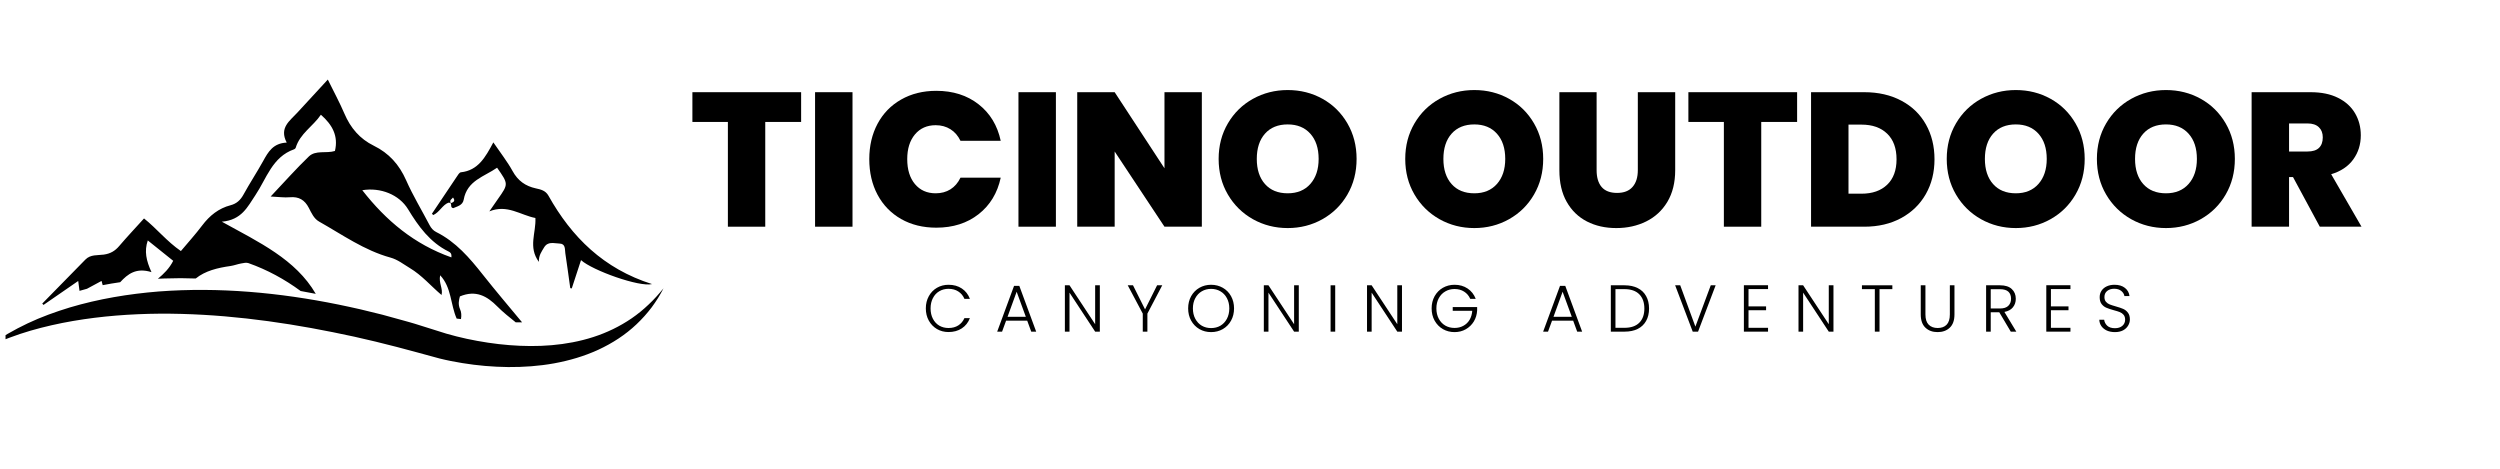
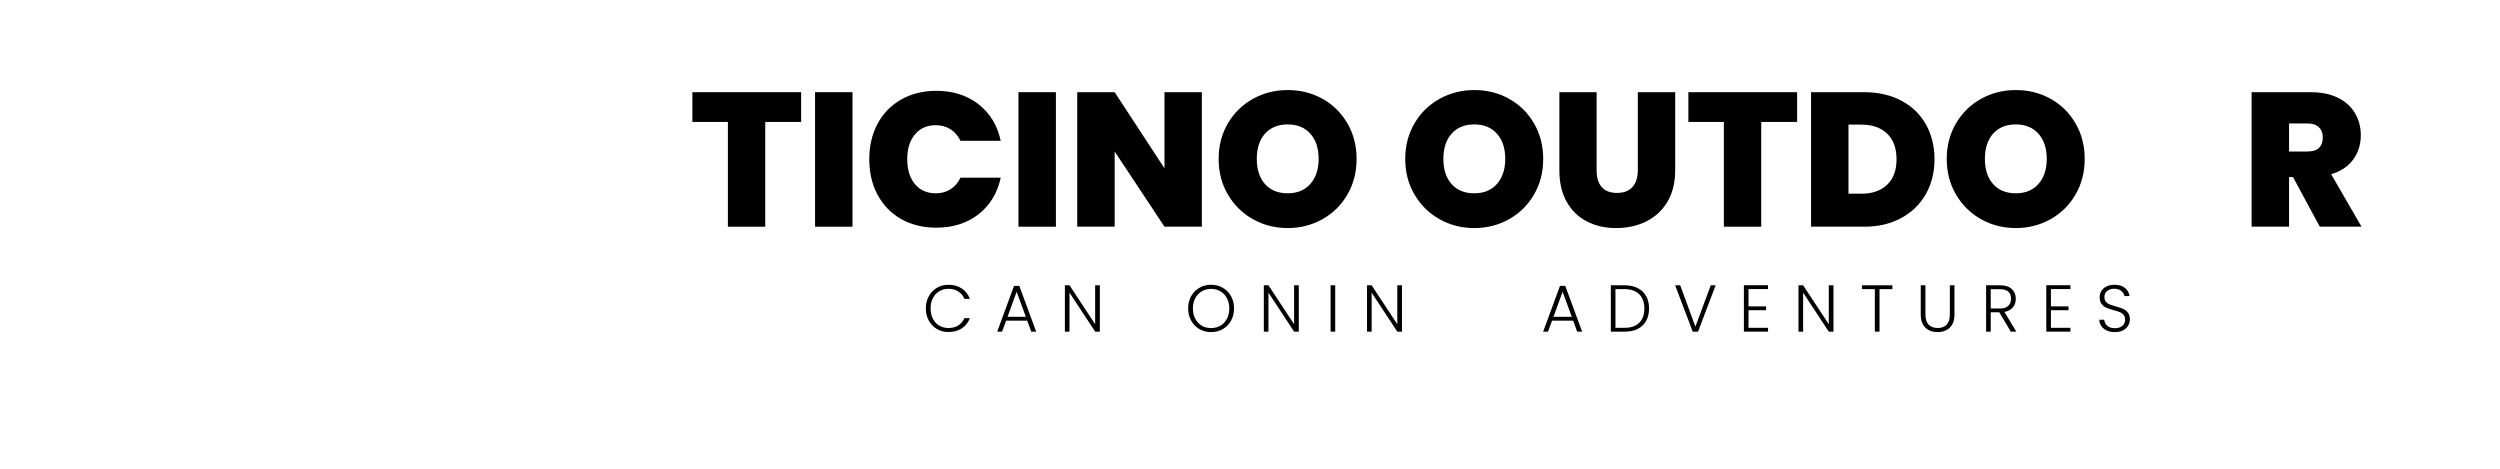
<svg xmlns="http://www.w3.org/2000/svg" width="800" zoomAndPan="magnify" viewBox="0 0 600 112.5" height="150" preserveAspectRatio="xMidYMid meet">
  <defs>
    <clipPath id="12255222ff">
-       <path d="M 1.328 19.051 L 159.461 19.051 L 159.461 88.492 L 1.328 88.492 Z M 1.328 19.051 " />
-     </clipPath>
+       </clipPath>
  </defs>
  <g id="73795cb5a7">
    <g clip-rule="nonzero" clip-path="url(#12255222ff)">
      <path style=" stroke:none;fill-rule:nonzero;fill:#000000;fill-opacity:1;" d="M 105.953 70.855 C 105.961 70.84 105.965 70.82 105.969 70.805 C 105.977 70.809 105.98 70.816 105.988 70.824 Z M 103.984 51.617 C 103.879 51.508 103.77 51.402 103.66 51.301 C 105.637 48.352 107.605 45.398 109.594 42.457 C 109.879 42.035 110.238 41.391 110.617 41.348 C 114.719 40.906 116.48 37.785 118.402 34.172 C 120.129 36.707 121.77 38.781 123.027 41.07 C 124.297 43.387 126.102 44.664 128.605 45.211 C 129.766 45.465 130.934 45.719 131.629 46.965 C 137.195 56.898 144.852 64.496 156.488 68.18 C 153.48 68.945 142.215 64.922 139.445 62.43 C 138.691 64.742 137.957 66.98 137.223 69.223 C 137.105 69.199 136.984 69.176 136.863 69.156 C 136.469 66.359 136.102 63.559 135.676 60.77 C 135.531 59.812 135.793 58.48 134.238 58.449 C 132.934 58.422 131.477 57.828 130.535 59.457 C 129.984 60.402 129.285 61.25 129.328 62.855 C 126.707 59.266 128.688 55.895 128.496 52.316 C 124.965 51.66 121.723 48.961 117.441 50.734 C 118.145 49.723 118.84 48.711 119.543 47.703 C 122.039 44.16 122.039 44.16 119.301 40.25 C 116.234 42.398 112.105 43.309 111.289 47.918 C 111.039 49.32 109.676 49.543 108.766 49.957 C 107.785 49.773 108.82 48.605 107.617 48.641 C 106.184 49.199 105.488 50.926 103.984 51.617 Z M 108.16 48.781 C 108.906 48.512 109.344 48.223 108.719 47.398 C 108.477 47.809 107.828 47.875 108.16 48.781 Z M 10.441 73.184 C 10.344 73.07 10.242 72.965 10.137 72.863 C 13.594 69.34 17.051 65.828 20.496 62.297 C 21.73 61.031 23.426 61.309 24.902 61.105 C 26.496 60.879 27.594 60.238 28.605 59.051 C 30.508 56.82 32.523 54.688 34.566 52.426 C 37.656 54.898 40.039 57.934 43.414 60.254 C 45.137 58.199 46.926 56.23 48.52 54.113 C 50.309 51.746 52.461 50.004 55.359 49.25 C 56.781 48.879 57.711 48.02 58.43 46.711 C 59.93 43.977 61.652 41.367 63.164 38.637 C 64.363 36.469 65.531 34.367 68.812 34.223 C 66.945 30.652 69.566 29.008 71.367 27.027 C 73.742 24.414 76.145 21.836 78.676 19.094 C 80.105 22.004 81.516 24.594 82.672 27.297 C 84.129 30.707 86.359 33.328 89.695 34.965 C 93.34 36.746 95.812 39.504 97.469 43.254 C 99.102 46.957 101.223 50.441 103.098 54.031 C 103.477 54.754 103.973 55.328 104.688 55.688 C 109.402 58.035 112.703 61.898 115.891 65.934 C 118.949 69.797 122.141 73.559 125.297 77.355 C 125.07 77.355 124.844 77.359 124.617 77.359 C 124.328 77.359 124.047 77.352 123.762 77.352 C 122.258 76.137 120.73 74.941 119.379 73.574 C 116.895 71.059 114.215 69.535 110.375 71.137 C 110.156 71.988 109.871 73.012 110.438 74.273 C 110.73 74.926 110.785 75.703 110.633 76.582 C 110.289 76.543 109.945 76.504 109.598 76.461 C 108.09 73.016 108.383 69 105.641 66.066 C 105.227 67.859 106.375 69.273 105.969 70.801 C 103.418 68.648 101.266 66.066 98.32 64.309 C 96.809 63.398 95.445 62.297 93.695 61.816 C 87.414 60.086 82.156 56.32 76.586 53.18 C 75.328 52.469 74.746 51.102 74.121 49.898 C 73.125 47.969 71.727 47.152 69.559 47.34 C 68.23 47.461 66.867 47.25 64.957 47.164 C 68.285 43.645 71.086 40.473 74.121 37.555 C 75.777 35.965 78.285 36.887 80.383 36.234 C 81.25 32.625 79.754 29.93 77.012 27.535 C 75.145 30.309 71.988 32.043 70.965 35.473 C 70.922 35.613 70.754 35.773 70.602 35.824 C 65.34 37.664 63.973 42.848 61.289 46.848 C 59.41 49.652 58.004 52.785 53.238 53.207 C 62.188 58.152 70.945 62.223 75.785 70.523 C 74.578 70.293 73.367 70.062 72.156 69.844 C 68.32 67.023 64.145 64.746 59.629 63.148 C 59.109 62.961 58.438 63.129 57.855 63.234 C 57.004 63.387 56.184 63.715 55.328 63.84 C 52.207 64.281 49.254 64.996 46.973 66.84 L 43.344 66.762 C 42 66.766 40.676 66.789 39.422 66.836 C 38.914 66.852 38.402 66.875 37.898 66.898 C 39.309 65.723 40.645 64.422 41.57 62.594 C 39.641 61.051 37.656 59.461 35.469 57.703 C 34.586 60.297 35.098 62.547 36.355 65.312 C 32.688 64.168 30.664 65.754 28.844 67.73 C 27.402 67.938 26 68.168 24.648 68.438 C 24.559 68.109 24.469 67.777 24.371 67.422 C 23.16 68.074 22.027 68.688 20.875 69.305 C 20.266 69.469 19.672 69.633 19.082 69.805 C 18.984 69.066 18.898 68.383 18.77 67.434 C 15.883 69.422 13.16 71.301 10.441 73.184 Z M 86.949 45.652 C 92.648 52.953 99.422 58.625 108.336 61.773 C 108.441 60.781 108.031 60.551 107.668 60.371 C 103.195 58.156 100.441 54.344 97.938 50.219 C 95.801 46.703 91.309 44.922 86.949 45.652 Z M 155.652 73.102 C 154.383 74.312 153.031 75.414 151.605 76.395 C 148.746 78.348 145.641 79.84 142.398 80.887 C 135.906 82.977 128.988 83.375 122.191 82.828 C 118.785 82.559 115.395 82.031 112.055 81.32 C 110.387 80.961 108.727 80.539 107.117 80.074 L 102.105 78.5 L 99.527 77.691 C 98.668 77.418 97.801 77.203 96.938 76.953 C 95.207 76.477 93.477 75.98 91.738 75.52 C 89.996 75.078 88.242 74.668 86.496 74.238 C 84.746 73.816 82.977 73.48 81.219 73.094 C 67.109 70.223 52.57 68.863 38.109 69.953 C 30.891 70.535 23.699 71.723 16.754 73.789 C 13.293 74.844 9.883 76.07 6.617 77.617 C 4.988 78.395 3.387 79.223 1.832 80.129 C 0.297 81.062 -1.219 82.043 -2.574 83.215 C -1 82.375 0.621 81.668 2.277 81.051 C 3.926 80.426 5.598 79.867 7.285 79.375 C 10.656 78.398 14.078 77.629 17.52 77.035 C 24.406 75.855 31.375 75.34 38.336 75.281 C 52.273 75.211 66.164 76.961 79.871 79.723 C 86.73 81.074 93.543 82.773 100.297 84.621 L 105.504 86.039 C 107.324 86.496 109.133 86.84 110.957 87.141 C 114.594 87.738 118.27 88.051 121.957 88.094 C 125.645 88.121 129.348 87.863 132.992 87.203 C 136.633 86.539 140.227 85.492 143.594 83.941 C 146.961 82.387 150.102 80.352 152.762 77.828 C 154.09 76.57 155.309 75.215 156.398 73.77 C 157.473 72.316 158.438 70.797 159.238 69.199 C 158.117 70.582 156.938 71.906 155.652 73.102 Z M 155.652 73.102 " />
    </g>
    <g style="fill:#000000;fill-opacity:1;">
      <g transform="translate(165.395, 54.408)">
        <path style="stroke:none" d="M 26.875 -32.281 L 26.875 -25.141 L 18.266 -25.141 L 18.266 0 L 9.297 0 L 9.297 -25.141 L 0.781 -25.141 L 0.781 -32.281 Z M 26.875 -32.281 " />
      </g>
    </g>
    <g style="fill:#000000;fill-opacity:1;">
      <g transform="translate(193.054, 54.408)">
        <path style="stroke:none" d="M 11.547 -32.281 L 11.547 0 L 2.562 0 L 2.562 -32.281 Z M 11.547 -32.281 " />
      </g>
    </g>
    <g style="fill:#000000;fill-opacity:1;">
      <g transform="translate(207.158, 54.408)">
        <path style="stroke:none" d="M 1.469 -16.219 C 1.469 -19.383 2.129 -22.211 3.453 -24.703 C 4.785 -27.191 6.672 -29.129 9.109 -30.516 C 11.555 -31.91 14.367 -32.609 17.547 -32.609 C 21.566 -32.609 24.953 -31.531 27.703 -29.375 C 30.453 -27.227 32.223 -24.305 33.016 -20.609 L 23.359 -20.609 C 22.773 -21.828 21.973 -22.754 20.953 -23.391 C 19.93 -24.035 18.75 -24.359 17.406 -24.359 C 15.32 -24.359 13.66 -23.617 12.422 -22.141 C 11.191 -20.66 10.578 -18.688 10.578 -16.219 C 10.578 -13.707 11.191 -11.711 12.422 -10.234 C 13.66 -8.754 15.32 -8.016 17.406 -8.016 C 18.75 -8.016 19.93 -8.332 20.953 -8.969 C 21.973 -9.613 22.773 -10.547 23.359 -11.766 L 33.016 -11.766 C 32.223 -8.078 30.453 -5.156 27.703 -3 C 24.953 -0.844 21.566 0.234 17.547 0.234 C 14.367 0.234 11.555 -0.457 9.109 -1.844 C 6.672 -3.238 4.785 -5.18 3.453 -7.672 C 2.129 -10.16 1.469 -13.008 1.469 -16.219 Z M 1.469 -16.219 " />
      </g>
    </g>
    <g style="fill:#000000;fill-opacity:1;">
      <g transform="translate(241.869, 54.408)">
        <path style="stroke:none" d="M 11.547 -32.281 L 11.547 0 L 2.562 0 L 2.562 -32.281 Z M 11.547 -32.281 " />
      </g>
    </g>
    <g style="fill:#000000;fill-opacity:1;">
      <g transform="translate(255.973, 54.408)">
        <path style="stroke:none" d="M 32.469 0 L 23.5 0 L 11.547 -18.047 L 11.547 0 L 2.562 0 L 2.562 -32.281 L 11.547 -32.281 L 23.5 -14.016 L 23.5 -32.281 L 32.469 -32.281 Z M 32.469 0 " />
      </g>
    </g>
    <g style="fill:#000000;fill-opacity:1;">
      <g transform="translate(291.004, 54.408)">
        <path style="stroke:none" d="M 18.047 0.328 C 15.023 0.328 12.242 -0.379 9.703 -1.797 C 7.172 -3.223 5.164 -5.195 3.688 -7.719 C 2.207 -10.238 1.469 -13.086 1.469 -16.266 C 1.469 -19.43 2.207 -22.273 3.688 -24.797 C 5.164 -27.316 7.172 -29.281 9.703 -30.688 C 12.242 -32.094 15.023 -32.797 18.047 -32.797 C 21.098 -32.797 23.883 -32.094 26.406 -30.688 C 28.926 -29.281 30.914 -27.316 32.375 -24.797 C 33.844 -22.273 34.578 -19.43 34.578 -16.266 C 34.578 -13.086 33.844 -10.238 32.375 -7.719 C 30.914 -5.195 28.914 -3.223 26.375 -1.797 C 23.844 -0.379 21.066 0.328 18.047 0.328 Z M 18.047 -8.016 C 20.336 -8.016 22.145 -8.758 23.469 -10.25 C 24.801 -11.75 25.469 -13.754 25.469 -16.266 C 25.469 -18.828 24.801 -20.848 23.469 -22.328 C 22.145 -23.805 20.336 -24.547 18.047 -24.547 C 15.723 -24.547 13.906 -23.805 12.594 -22.328 C 11.281 -20.848 10.625 -18.828 10.625 -16.266 C 10.625 -13.723 11.281 -11.711 12.594 -10.234 C 13.906 -8.754 15.723 -8.016 18.047 -8.016 Z M 18.047 -8.016 " />
      </g>
    </g>
    <g style="fill:#000000;fill-opacity:1;">
      <g transform="translate(327.043, 54.408)">
        <path style="stroke:none" d="" />
      </g>
    </g>
    <g style="fill:#000000;fill-opacity:1;">
      <g transform="translate(335.789, 54.408)">
        <path style="stroke:none" d="M 18.047 0.328 C 15.023 0.328 12.242 -0.379 9.703 -1.797 C 7.172 -3.223 5.164 -5.195 3.688 -7.719 C 2.207 -10.238 1.469 -13.086 1.469 -16.266 C 1.469 -19.43 2.207 -22.273 3.688 -24.797 C 5.164 -27.316 7.172 -29.281 9.703 -30.688 C 12.242 -32.094 15.023 -32.797 18.047 -32.797 C 21.098 -32.797 23.883 -32.094 26.406 -30.688 C 28.926 -29.281 30.914 -27.316 32.375 -24.797 C 33.844 -22.273 34.578 -19.43 34.578 -16.266 C 34.578 -13.086 33.844 -10.238 32.375 -7.719 C 30.914 -5.195 28.914 -3.223 26.375 -1.797 C 23.844 -0.379 21.066 0.328 18.047 0.328 Z M 18.047 -8.016 C 20.336 -8.016 22.145 -8.758 23.469 -10.25 C 24.801 -11.75 25.469 -13.754 25.469 -16.266 C 25.469 -18.828 24.801 -20.848 23.469 -22.328 C 22.145 -23.805 20.336 -24.547 18.047 -24.547 C 15.723 -24.547 13.906 -23.805 12.594 -22.328 C 11.281 -20.848 10.625 -18.828 10.625 -16.266 C 10.625 -13.723 11.281 -11.711 12.594 -10.234 C 13.906 -8.754 15.723 -8.016 18.047 -8.016 Z M 18.047 -8.016 " />
      </g>
    </g>
    <g style="fill:#000000;fill-opacity:1;">
      <g transform="translate(371.828, 54.408)">
        <path style="stroke:none" d="M 11.359 -32.281 L 11.359 -13.562 C 11.359 -11.82 11.758 -10.477 12.562 -9.531 C 13.375 -8.582 14.609 -8.109 16.266 -8.109 C 17.91 -8.109 19.148 -8.586 19.984 -9.547 C 20.828 -10.504 21.25 -11.844 21.25 -13.562 L 21.25 -32.281 L 30.219 -32.281 L 30.219 -13.562 C 30.219 -10.594 29.594 -8.062 28.344 -5.969 C 27.094 -3.883 25.391 -2.312 23.234 -1.25 C 21.086 -0.195 18.703 0.328 16.078 0.328 C 13.453 0.328 11.109 -0.195 9.047 -1.25 C 6.984 -2.312 5.363 -3.879 4.188 -5.953 C 3.008 -8.023 2.422 -10.562 2.422 -13.562 L 2.422 -32.281 Z M 11.359 -32.281 " />
      </g>
    </g>
    <g style="fill:#000000;fill-opacity:1;">
      <g transform="translate(404.432, 54.408)">
        <path style="stroke:none" d="M 26.875 -32.281 L 26.875 -25.141 L 18.266 -25.141 L 18.266 0 L 9.297 0 L 9.297 -25.141 L 0.781 -25.141 L 0.781 -32.281 Z M 26.875 -32.281 " />
      </g>
    </g>
    <g style="fill:#000000;fill-opacity:1;">
      <g transform="translate(432.091, 54.408)">
        <path style="stroke:none" d="M 15.344 -32.281 C 18.727 -32.281 21.695 -31.598 24.25 -30.234 C 26.801 -28.879 28.758 -26.984 30.125 -24.547 C 31.5 -22.109 32.188 -19.316 32.188 -16.172 C 32.188 -13.055 31.492 -10.273 30.109 -7.828 C 28.723 -5.391 26.754 -3.473 24.203 -2.078 C 21.648 -0.691 18.695 0 15.344 0 L 2.562 0 L 2.562 -32.281 Z M 14.656 -7.922 C 17.281 -7.922 19.336 -8.641 20.828 -10.078 C 22.328 -11.516 23.078 -13.547 23.078 -16.172 C 23.078 -18.828 22.328 -20.879 20.828 -22.328 C 19.336 -23.773 17.281 -24.5 14.656 -24.5 L 11.547 -24.5 L 11.547 -7.922 Z M 14.656 -7.922 " />
      </g>
    </g>
    <g style="fill:#000000;fill-opacity:1;">
      <g transform="translate(465.749, 54.408)">
        <path style="stroke:none" d="M 18.047 0.328 C 15.023 0.328 12.242 -0.379 9.703 -1.797 C 7.172 -3.223 5.164 -5.195 3.688 -7.719 C 2.207 -10.238 1.469 -13.086 1.469 -16.266 C 1.469 -19.43 2.207 -22.273 3.688 -24.797 C 5.164 -27.316 7.172 -29.281 9.703 -30.688 C 12.242 -32.094 15.023 -32.797 18.047 -32.797 C 21.098 -32.797 23.883 -32.094 26.406 -30.688 C 28.926 -29.281 30.914 -27.316 32.375 -24.797 C 33.844 -22.273 34.578 -19.43 34.578 -16.266 C 34.578 -13.086 33.844 -10.238 32.375 -7.719 C 30.914 -5.195 28.914 -3.223 26.375 -1.797 C 23.844 -0.379 21.066 0.328 18.047 0.328 Z M 18.047 -8.016 C 20.336 -8.016 22.145 -8.758 23.469 -10.25 C 24.801 -11.75 25.469 -13.754 25.469 -16.266 C 25.469 -18.828 24.801 -20.848 23.469 -22.328 C 22.145 -23.805 20.336 -24.547 18.047 -24.547 C 15.723 -24.547 13.906 -23.805 12.594 -22.328 C 11.281 -20.848 10.625 -18.828 10.625 -16.266 C 10.625 -13.723 11.281 -11.711 12.594 -10.234 C 13.906 -8.754 15.723 -8.016 18.047 -8.016 Z M 18.047 -8.016 " />
      </g>
    </g>
    <g style="fill:#000000;fill-opacity:1;">
      <g transform="translate(501.787, 54.408)">
-         <path style="stroke:none" d="M 18.047 0.328 C 15.023 0.328 12.242 -0.379 9.703 -1.797 C 7.172 -3.223 5.164 -5.195 3.688 -7.719 C 2.207 -10.238 1.469 -13.086 1.469 -16.266 C 1.469 -19.43 2.207 -22.273 3.688 -24.797 C 5.164 -27.316 7.172 -29.281 9.703 -30.688 C 12.242 -32.094 15.023 -32.797 18.047 -32.797 C 21.098 -32.797 23.883 -32.094 26.406 -30.688 C 28.926 -29.281 30.914 -27.316 32.375 -24.797 C 33.844 -22.273 34.578 -19.43 34.578 -16.266 C 34.578 -13.086 33.844 -10.238 32.375 -7.719 C 30.914 -5.195 28.914 -3.223 26.375 -1.797 C 23.844 -0.379 21.066 0.328 18.047 0.328 Z M 18.047 -8.016 C 20.336 -8.016 22.145 -8.758 23.469 -10.25 C 24.801 -11.75 25.469 -13.754 25.469 -16.266 C 25.469 -18.828 24.801 -20.848 23.469 -22.328 C 22.145 -23.805 20.336 -24.547 18.047 -24.547 C 15.723 -24.547 13.906 -23.805 12.594 -22.328 C 11.281 -20.848 10.625 -18.828 10.625 -16.266 C 10.625 -13.723 11.281 -11.711 12.594 -10.234 C 13.906 -8.754 15.723 -8.016 18.047 -8.016 Z M 18.047 -8.016 " />
-       </g>
+         </g>
    </g>
    <g style="fill:#000000;fill-opacity:1;">
      <g transform="translate(537.826, 54.408)">
        <path style="stroke:none" d="M 18.922 0 L 12.5 -11.906 L 11.547 -11.906 L 11.547 0 L 2.562 0 L 2.562 -32.281 L 16.719 -32.281 C 19.312 -32.281 21.508 -31.828 23.312 -30.922 C 25.113 -30.023 26.473 -28.789 27.391 -27.219 C 28.305 -25.656 28.766 -23.895 28.766 -21.938 C 28.766 -19.738 28.16 -17.805 26.953 -16.141 C 25.742 -14.473 23.977 -13.289 21.656 -12.594 L 28.938 0 Z M 11.547 -18.047 L 15.984 -18.047 C 17.203 -18.047 18.113 -18.332 18.719 -18.906 C 19.332 -19.488 19.641 -20.332 19.641 -21.438 C 19.641 -22.469 19.328 -23.281 18.703 -23.875 C 18.078 -24.477 17.172 -24.781 15.984 -24.781 L 11.547 -24.781 Z M 11.547 -18.047 " />
      </g>
    </g>
    <g style="fill:#000000;fill-opacity:1;">
      <g transform="translate(221.433, 79.596)">
        <path style="stroke:none" d="M 0.766 -5.578 C 0.766 -6.672 1.004 -7.648 1.484 -8.516 C 1.961 -9.379 2.613 -10.051 3.438 -10.531 C 4.27 -11.008 5.191 -11.25 6.203 -11.25 C 7.453 -11.25 8.52 -10.953 9.406 -10.359 C 10.289 -9.773 10.938 -8.945 11.344 -7.875 L 10.031 -7.875 C 9.707 -8.633 9.219 -9.223 8.562 -9.641 C 7.914 -10.066 7.129 -10.281 6.203 -10.281 C 5.391 -10.281 4.656 -10.086 4 -9.703 C 3.352 -9.328 2.844 -8.781 2.469 -8.062 C 2.094 -7.344 1.906 -6.516 1.906 -5.578 C 1.906 -4.629 2.094 -3.797 2.469 -3.078 C 2.844 -2.367 3.352 -1.82 4 -1.438 C 4.656 -1.062 5.391 -0.875 6.203 -0.875 C 7.129 -0.875 7.914 -1.082 8.562 -1.5 C 9.219 -1.926 9.707 -2.508 10.031 -3.25 L 11.344 -3.25 C 10.938 -2.188 10.285 -1.363 9.391 -0.781 C 8.504 -0.195 7.441 0.094 6.203 0.094 C 5.191 0.094 4.27 -0.145 3.438 -0.625 C 2.613 -1.113 1.961 -1.785 1.484 -2.641 C 1.004 -3.504 0.766 -4.484 0.766 -5.578 Z M 0.766 -5.578 " />
      </g>
    </g>
    <g style="fill:#000000;fill-opacity:1;">
      <g transform="translate(238.809, 79.596)">
        <path style="stroke:none" d="M 7.719 -2.641 L 2.656 -2.641 L 1.688 0 L 0.516 0 L 4.562 -10.984 L 5.828 -10.984 L 9.875 0 L 8.688 0 Z M 7.391 -3.562 L 5.188 -9.578 L 3 -3.562 Z M 7.391 -3.562 " />
      </g>
    </g>
    <g style="fill:#000000;fill-opacity:1;">
      <g transform="translate(254.29, 79.596)">
        <path style="stroke:none" d="M 9.672 0 L 8.547 0 L 2.391 -9.359 L 2.391 0 L 1.281 0 L 1.281 -11.125 L 2.391 -11.125 L 8.547 -1.781 L 8.547 -11.125 L 9.672 -11.125 Z M 9.672 0 " />
      </g>
    </g>
    <g style="fill:#000000;fill-opacity:1;">
      <g transform="translate(270.312, 79.596)">
-         <path style="stroke:none" d="M 8.625 -11.125 L 5.062 -4.328 L 5.062 0 L 3.953 0 L 3.953 -4.328 L 0.344 -11.125 L 1.609 -11.125 L 4.5 -5.344 L 7.391 -11.125 Z M 8.625 -11.125 " />
-       </g>
+         </g>
    </g>
    <g style="fill:#000000;fill-opacity:1;">
      <g transform="translate(284.391, 79.596)">
        <path style="stroke:none" d="M 6.266 0.109 C 5.242 0.109 4.312 -0.129 3.469 -0.609 C 2.633 -1.098 1.973 -1.773 1.484 -2.641 C 1.004 -3.504 0.766 -4.484 0.766 -5.578 C 0.766 -6.672 1.004 -7.648 1.484 -8.516 C 1.973 -9.379 2.633 -10.051 3.469 -10.531 C 4.312 -11.008 5.242 -11.25 6.266 -11.25 C 7.305 -11.25 8.242 -11.008 9.078 -10.531 C 9.922 -10.051 10.582 -9.379 11.062 -8.516 C 11.539 -7.648 11.781 -6.672 11.781 -5.578 C 11.781 -4.484 11.539 -3.504 11.062 -2.641 C 10.582 -1.773 9.922 -1.098 9.078 -0.609 C 8.242 -0.129 7.305 0.109 6.266 0.109 Z M 6.266 -0.859 C 7.098 -0.859 7.844 -1.047 8.5 -1.422 C 9.156 -1.805 9.676 -2.359 10.062 -3.078 C 10.445 -3.797 10.641 -4.629 10.641 -5.578 C 10.641 -6.516 10.445 -7.336 10.062 -8.047 C 9.676 -8.766 9.156 -9.312 8.5 -9.688 C 7.844 -10.07 7.098 -10.266 6.266 -10.266 C 5.441 -10.266 4.703 -10.07 4.047 -9.688 C 3.391 -9.312 2.867 -8.766 2.484 -8.047 C 2.098 -7.336 1.906 -6.516 1.906 -5.578 C 1.906 -4.629 2.098 -3.797 2.484 -3.078 C 2.867 -2.359 3.391 -1.805 4.047 -1.422 C 4.703 -1.047 5.441 -0.859 6.266 -0.859 Z M 6.266 -0.859 " />
      </g>
    </g>
    <g style="fill:#000000;fill-opacity:1;">
      <g transform="translate(302.038, 79.596)">
        <path style="stroke:none" d="M 9.672 0 L 8.547 0 L 2.391 -9.359 L 2.391 0 L 1.281 0 L 1.281 -11.125 L 2.391 -11.125 L 8.547 -1.781 L 8.547 -11.125 L 9.672 -11.125 Z M 9.672 0 " />
      </g>
    </g>
    <g style="fill:#000000;fill-opacity:1;">
      <g transform="translate(318.06, 79.596)">
        <path style="stroke:none" d="M 2.391 -11.125 L 2.391 0 L 1.281 0 L 1.281 -11.125 Z M 2.391 -11.125 " />
      </g>
    </g>
    <g style="fill:#000000;fill-opacity:1;">
      <g transform="translate(326.804, 79.596)">
        <path style="stroke:none" d="M 9.672 0 L 8.547 0 L 2.391 -9.359 L 2.391 0 L 1.281 0 L 1.281 -11.125 L 2.391 -11.125 L 8.547 -1.781 L 8.547 -11.125 L 9.672 -11.125 Z M 9.672 0 " />
      </g>
    </g>
    <g style="fill:#000000;fill-opacity:1;">
      <g transform="translate(342.826, 79.596)">
-         <path style="stroke:none" d="M 10.031 -7.875 C 9.707 -8.613 9.219 -9.191 8.562 -9.609 C 7.914 -10.023 7.148 -10.234 6.266 -10.234 C 5.441 -10.234 4.703 -10.039 4.047 -9.656 C 3.391 -9.281 2.867 -8.738 2.484 -8.031 C 2.098 -7.32 1.906 -6.504 1.906 -5.578 C 1.906 -4.641 2.098 -3.812 2.484 -3.094 C 2.867 -2.383 3.391 -1.836 4.047 -1.453 C 4.703 -1.078 5.441 -0.891 6.266 -0.891 C 7.047 -0.891 7.742 -1.055 8.359 -1.391 C 8.984 -1.723 9.484 -2.195 9.859 -2.812 C 10.234 -3.438 10.453 -4.164 10.516 -5 L 5.828 -5 L 5.828 -5.906 L 11.688 -5.906 L 11.688 -5.094 C 11.633 -4.113 11.367 -3.227 10.891 -2.438 C 10.41 -1.656 9.77 -1.035 8.969 -0.578 C 8.164 -0.117 7.266 0.109 6.266 0.109 C 5.242 0.109 4.312 -0.129 3.469 -0.609 C 2.633 -1.098 1.973 -1.773 1.484 -2.641 C 1.004 -3.504 0.766 -4.484 0.766 -5.578 C 0.766 -6.672 1.004 -7.648 1.484 -8.516 C 1.973 -9.379 2.633 -10.051 3.469 -10.531 C 4.312 -11.008 5.242 -11.25 6.266 -11.25 C 7.461 -11.25 8.504 -10.953 9.391 -10.359 C 10.285 -9.766 10.938 -8.938 11.344 -7.875 Z M 10.031 -7.875 " />
-       </g>
+         </g>
    </g>
    <g style="fill:#000000;fill-opacity:1;">
      <g transform="translate(360.377, 79.596)">
        <path style="stroke:none" d="" />
      </g>
    </g>
    <g style="fill:#000000;fill-opacity:1;">
      <g transform="translate(369.838, 79.596)">
        <path style="stroke:none" d="M 7.719 -2.641 L 2.656 -2.641 L 1.688 0 L 0.516 0 L 4.562 -10.984 L 5.828 -10.984 L 9.875 0 L 8.688 0 Z M 7.391 -3.562 L 5.188 -9.578 L 3 -3.562 Z M 7.391 -3.562 " />
      </g>
    </g>
    <g style="fill:#000000;fill-opacity:1;">
      <g transform="translate(385.319, 79.596)">
        <path style="stroke:none" d="M 4.562 -11.125 C 5.801 -11.125 6.859 -10.898 7.734 -10.453 C 8.617 -10.016 9.289 -9.375 9.75 -8.531 C 10.219 -7.695 10.453 -6.703 10.453 -5.547 C 10.453 -4.398 10.219 -3.41 9.75 -2.578 C 9.289 -1.742 8.617 -1.102 7.734 -0.656 C 6.859 -0.219 5.801 0 4.562 0 L 1.281 0 L 1.281 -11.125 Z M 4.562 -0.922 C 6.113 -0.922 7.297 -1.328 8.109 -2.141 C 8.922 -2.953 9.328 -4.086 9.328 -5.547 C 9.328 -7.004 8.922 -8.145 8.109 -8.969 C 7.297 -9.789 6.113 -10.203 4.562 -10.203 L 2.391 -10.203 L 2.391 -0.922 Z M 4.562 -0.922 " />
      </g>
    </g>
    <g style="fill:#000000;fill-opacity:1;">
      <g transform="translate(401.66, 79.596)">
        <path style="stroke:none" d="M 10.094 -11.125 L 5.875 0 L 4.594 0 L 0.375 -11.125 L 1.594 -11.125 L 5.234 -1.203 L 8.922 -11.125 Z M 10.094 -11.125 " />
      </g>
    </g>
    <g style="fill:#000000;fill-opacity:1;">
      <g transform="translate(417.252, 79.596)">
        <path style="stroke:none" d="M 2.391 -10.219 L 2.391 -6.062 L 6.609 -6.062 L 6.609 -5.141 L 2.391 -5.141 L 2.391 -0.922 L 7.078 -0.922 L 7.078 0 L 1.281 0 L 1.281 -11.141 L 7.078 -11.141 L 7.078 -10.219 Z M 2.391 -10.219 " />
      </g>
    </g>
    <g style="fill:#000000;fill-opacity:1;">
      <g transform="translate(430.36, 79.596)">
        <path style="stroke:none" d="M 9.672 0 L 8.547 0 L 2.391 -9.359 L 2.391 0 L 1.281 0 L 1.281 -11.125 L 2.391 -11.125 L 8.547 -1.781 L 8.547 -11.125 L 9.672 -11.125 Z M 9.672 0 " />
      </g>
    </g>
    <g style="fill:#000000;fill-opacity:1;">
      <g transform="translate(446.382, 79.596)">
        <path style="stroke:none" d="M 7.781 -11.125 L 7.781 -10.203 L 4.703 -10.203 L 4.703 0 L 3.578 0 L 3.578 -10.203 L 0.484 -10.203 L 0.484 -11.125 Z M 7.781 -11.125 " />
      </g>
    </g>
    <g style="fill:#000000;fill-opacity:1;">
      <g transform="translate(459.76, 79.596)">
        <path style="stroke:none" d="M 2.344 -11.125 L 2.344 -4.125 C 2.344 -3.02 2.602 -2.203 3.125 -1.672 C 3.656 -1.141 4.375 -0.875 5.281 -0.875 C 6.195 -0.875 6.91 -1.133 7.422 -1.656 C 7.941 -2.188 8.203 -3.008 8.203 -4.125 L 8.203 -11.125 L 9.312 -11.125 L 9.312 -4.141 C 9.312 -2.723 8.938 -1.66 8.188 -0.953 C 7.438 -0.242 6.461 0.109 5.266 0.109 C 4.066 0.109 3.094 -0.242 2.344 -0.953 C 1.594 -1.66 1.219 -2.723 1.219 -4.141 L 1.219 -11.125 Z M 2.344 -11.125 " />
      </g>
    </g>
    <g style="fill:#000000;fill-opacity:1;">
      <g transform="translate(475.384, 79.596)">
        <path style="stroke:none" d="M 7.203 0 L 4.438 -4.656 L 2.391 -4.656 L 2.391 0 L 1.281 0 L 1.281 -11.125 L 4.625 -11.125 C 5.863 -11.125 6.801 -10.828 7.438 -10.234 C 8.082 -9.641 8.406 -8.859 8.406 -7.891 C 8.406 -7.086 8.172 -6.398 7.703 -5.828 C 7.242 -5.266 6.566 -4.898 5.672 -4.734 L 8.531 0 Z M 2.391 -5.562 L 4.641 -5.562 C 5.504 -5.562 6.156 -5.77 6.594 -6.188 C 7.039 -6.613 7.266 -7.18 7.266 -7.891 C 7.266 -8.629 7.051 -9.195 6.625 -9.594 C 6.195 -9.988 5.531 -10.188 4.625 -10.188 L 2.391 -10.188 Z M 2.391 -5.562 " />
      </g>
    </g>
    <g style="fill:#000000;fill-opacity:1;">
      <g transform="translate(489.83, 79.596)">
        <path style="stroke:none" d="M 2.391 -10.219 L 2.391 -6.062 L 6.609 -6.062 L 6.609 -5.141 L 2.391 -5.141 L 2.391 -0.922 L 7.078 -0.922 L 7.078 0 L 1.281 0 L 1.281 -11.141 L 7.078 -11.141 L 7.078 -10.219 Z M 2.391 -10.219 " />
      </g>
    </g>
    <g style="fill:#000000;fill-opacity:1;">
      <g transform="translate(502.938, 79.596)">
        <path style="stroke:none" d="M 4.656 0.109 C 3.914 0.109 3.266 -0.016 2.703 -0.266 C 2.148 -0.523 1.711 -0.879 1.391 -1.328 C 1.078 -1.785 0.91 -2.297 0.891 -2.859 L 2.062 -2.859 C 2.125 -2.316 2.363 -1.844 2.781 -1.438 C 3.207 -1.031 3.832 -0.828 4.656 -0.828 C 5.406 -0.828 6 -1.02 6.438 -1.406 C 6.875 -1.789 7.094 -2.281 7.094 -2.875 C 7.094 -3.352 6.973 -3.738 6.734 -4.031 C 6.492 -4.32 6.191 -4.539 5.828 -4.688 C 5.461 -4.832 4.961 -4.988 4.328 -5.156 C 3.586 -5.363 3 -5.562 2.562 -5.75 C 2.125 -5.938 1.75 -6.234 1.438 -6.641 C 1.133 -7.047 0.984 -7.594 0.984 -8.281 C 0.984 -8.852 1.129 -9.363 1.422 -9.812 C 1.723 -10.27 2.145 -10.625 2.688 -10.875 C 3.227 -11.125 3.848 -11.25 4.547 -11.25 C 5.578 -11.25 6.41 -11 7.047 -10.5 C 7.68 -10 8.047 -9.348 8.141 -8.547 L 6.922 -8.547 C 6.848 -9.004 6.598 -9.41 6.172 -9.766 C 5.754 -10.117 5.18 -10.297 4.453 -10.297 C 3.785 -10.297 3.227 -10.117 2.781 -9.766 C 2.344 -9.41 2.125 -8.926 2.125 -8.312 C 2.125 -7.844 2.242 -7.461 2.484 -7.172 C 2.723 -6.891 3.023 -6.676 3.391 -6.531 C 3.766 -6.383 4.266 -6.223 4.891 -6.047 C 5.609 -5.848 6.191 -5.648 6.641 -5.453 C 7.086 -5.254 7.461 -4.953 7.766 -4.547 C 8.078 -4.148 8.234 -3.609 8.234 -2.922 C 8.234 -2.41 8.094 -1.922 7.812 -1.453 C 7.539 -0.984 7.133 -0.602 6.594 -0.312 C 6.051 -0.031 5.406 0.109 4.656 0.109 Z M 4.656 0.109 " />
      </g>
    </g>
  </g>
</svg>